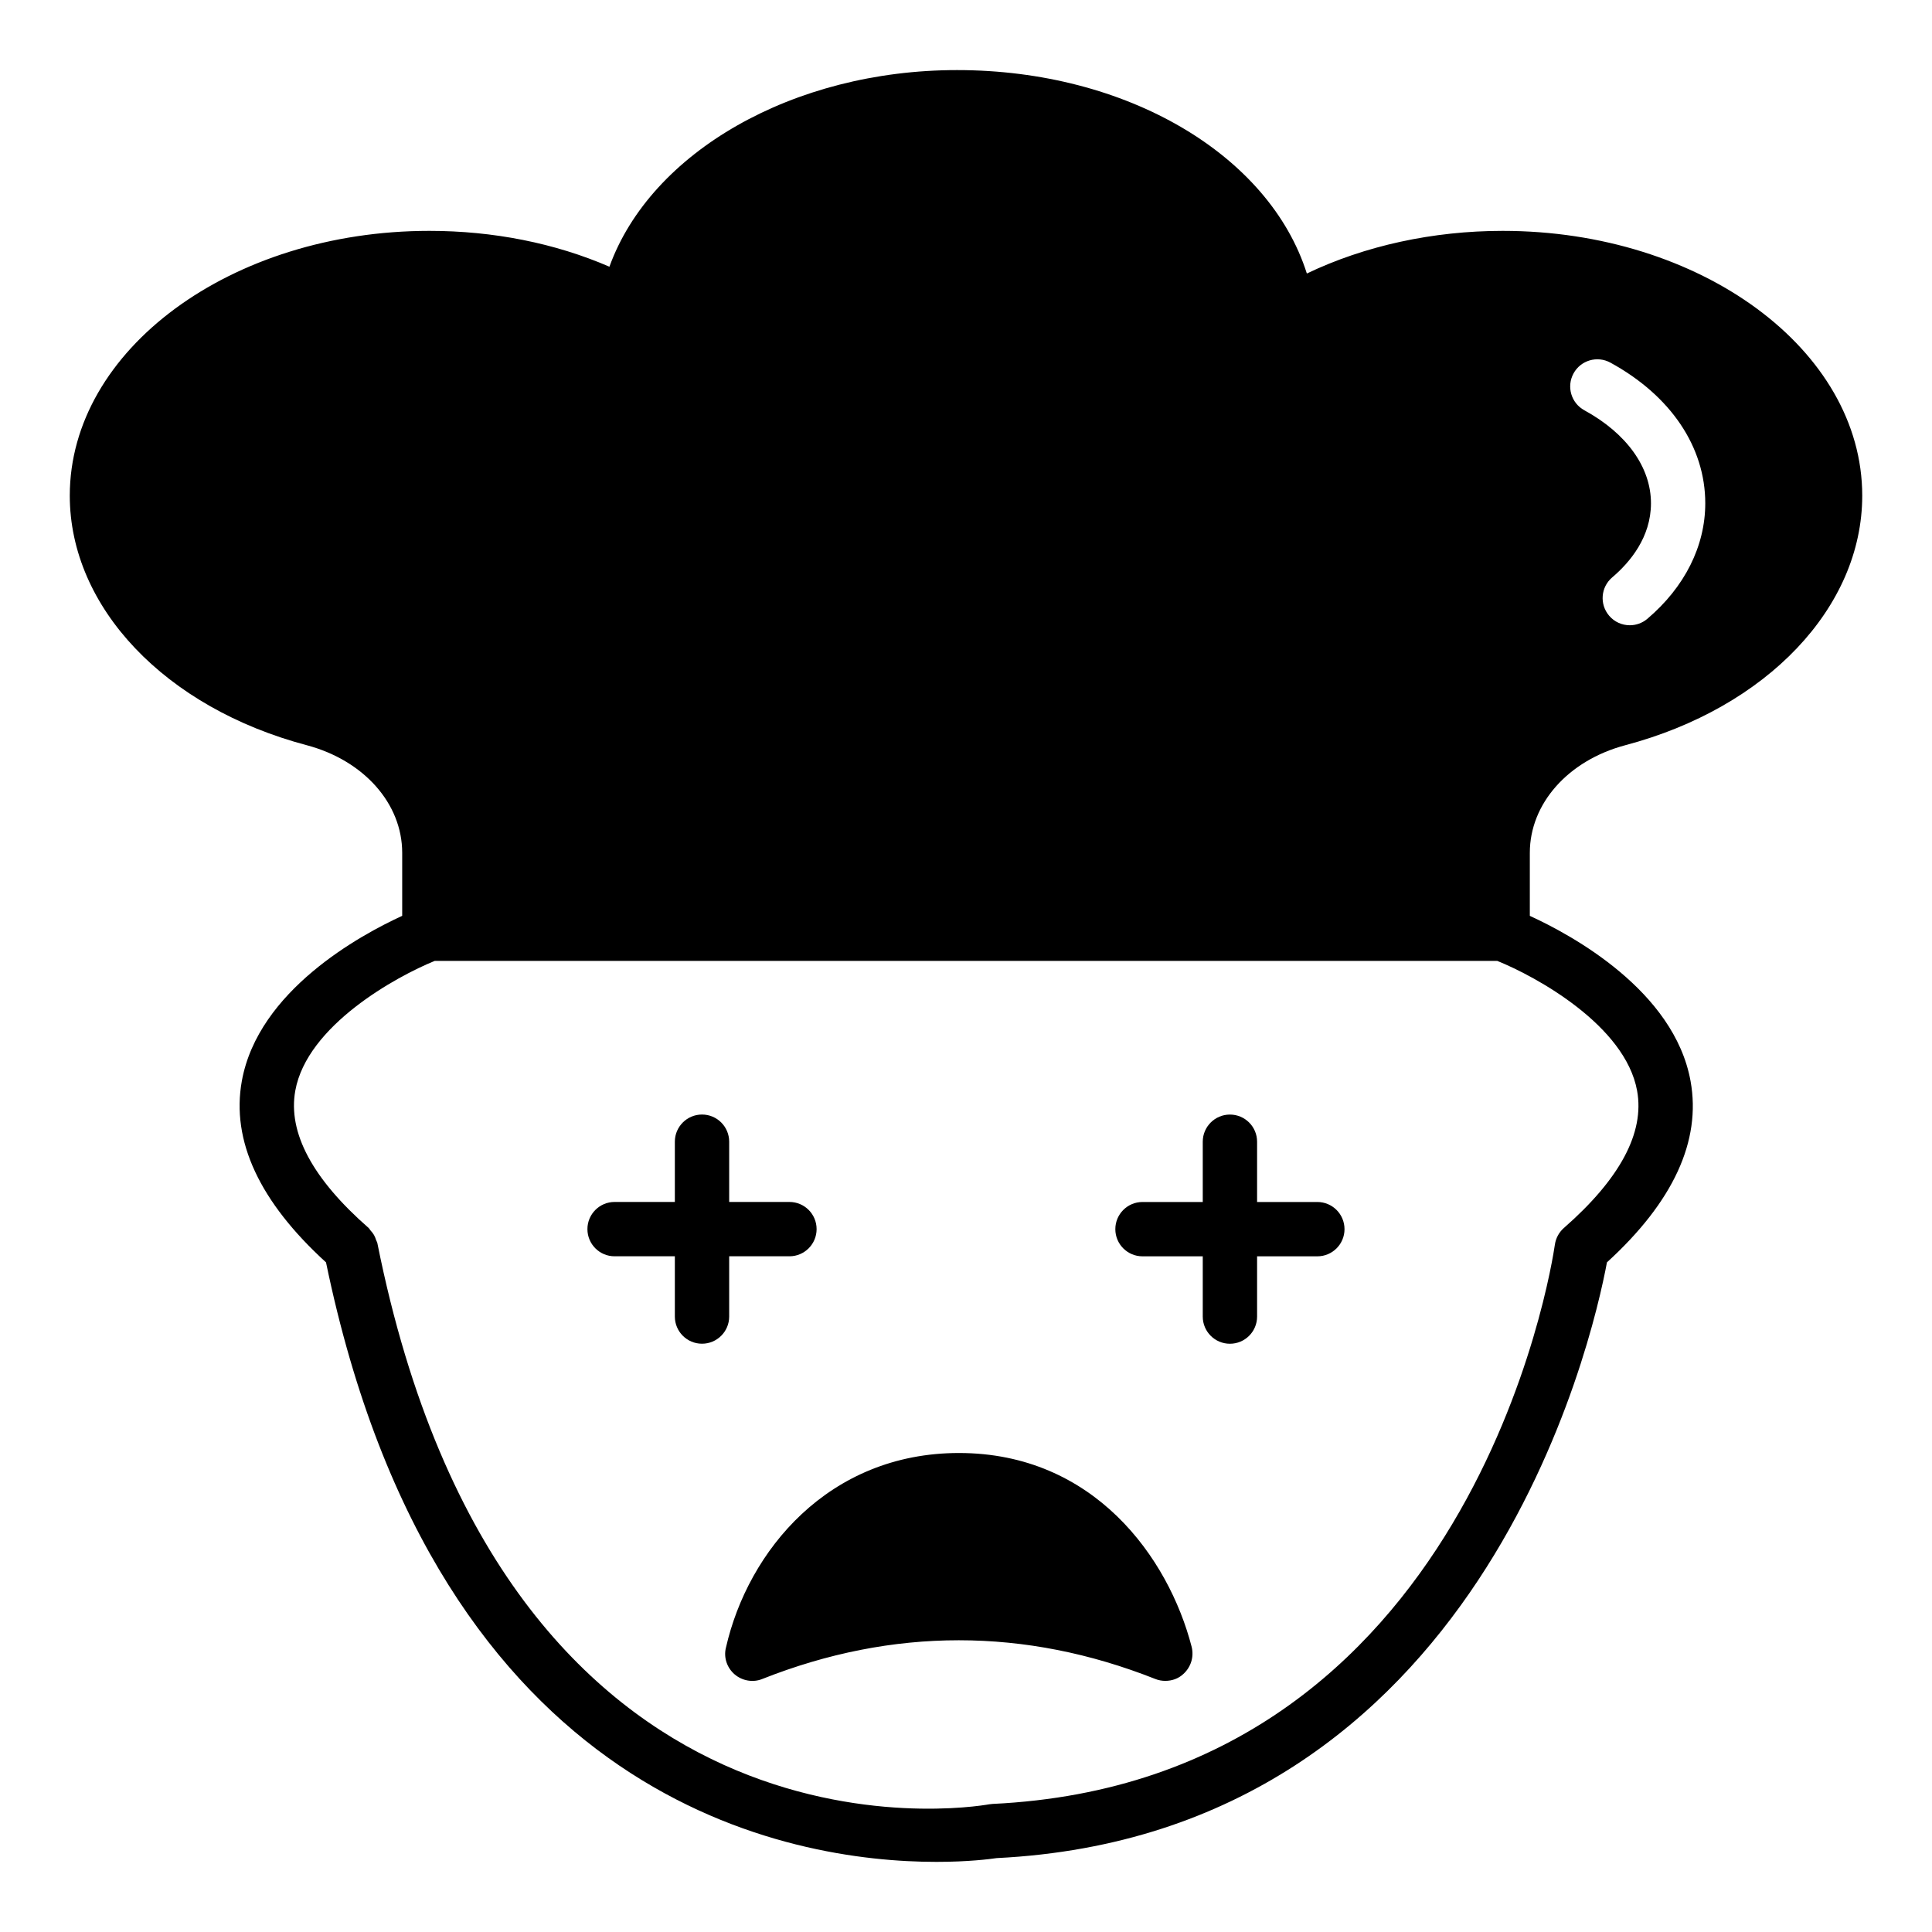
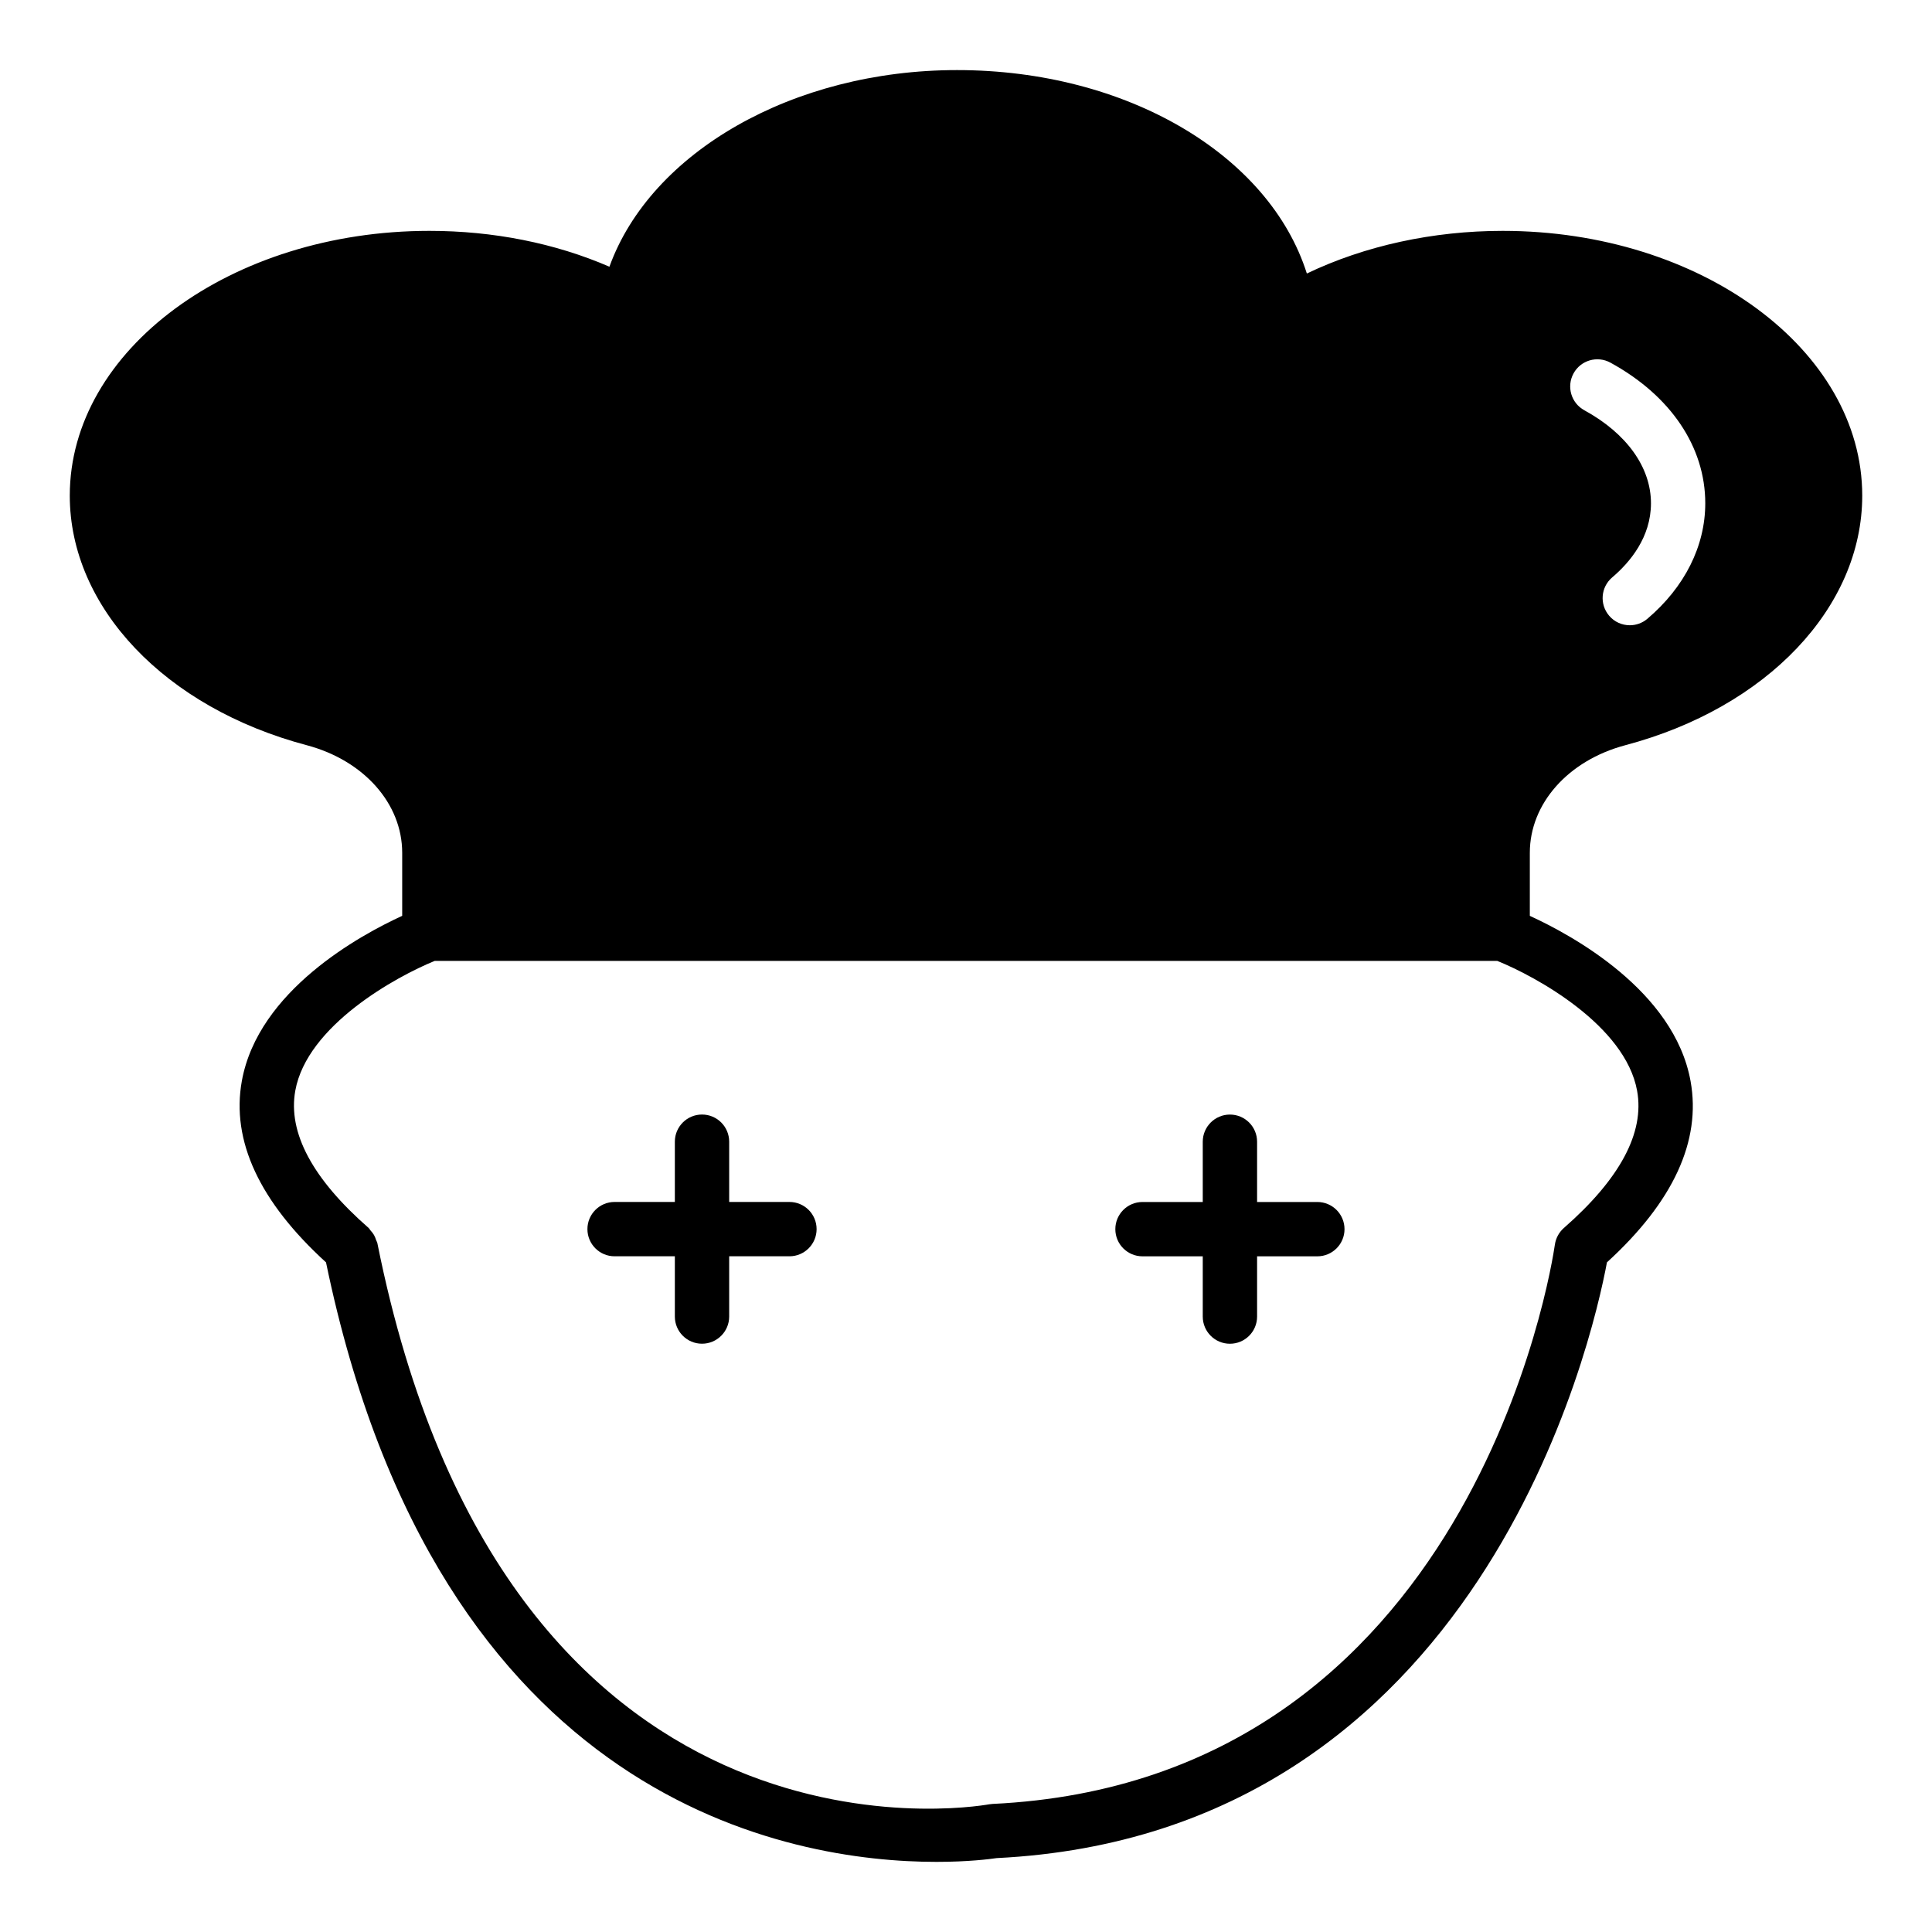
<svg xmlns="http://www.w3.org/2000/svg" fill="#000000" width="800px" height="800px" version="1.1" viewBox="144 144 512 512">
  <g>
    <path d="m574.68 341.5c37.57-9.934 62.832-36.562 62.832-66.145 0-38.648-42.75-70.172-95.293-70.172-18.496 0-36.562 3.957-51.891 11.301-9.934-31.383-47.645-53.91-92.699-53.91-43.543 0-81.184 21.809-92.125 52.109-14.465-6.262-30.805-9.5-47.719-9.5-52.543 0-95.293 31.523-95.293 70.172 0 29.582 25.262 56.211 62.832 66.145 15.113 4.031 25.262 15.473 25.262 28.5v16.707c-11.047 5.066-38.16 19.777-42.496 43.762-2.863 15.859 4.703 32.023 22.309 48.078 29.684 143.64 123.47 158.87 161.77 158.87 8.434 0 14.184-0.738 15.949-1 128.43-6.348 157.92-137.36 161.74-157.88 17.57-16.031 25.027-32.18 22.16-48.027-4.344-24-31.516-38.723-42.598-43.797v-16.711c0-13.027 10.148-24.469 25.262-28.5zm-13.676-98.543c1.906-3.484 6.269-4.758 9.762-2.859 15.984 8.738 25.148 22.328 25.148 37.281 0 11.332-5.445 22.203-15.344 30.609-1.355 1.148-3.008 1.711-4.66 1.711-2.039 0-4.062-0.859-5.481-2.539-2.578-3.031-2.207-7.57 0.824-10.145 4.68-3.977 10.27-10.617 10.27-19.637 0-9.531-6.438-18.516-17.656-24.652-3.496-1.91-4.773-6.281-2.863-9.77zm16.848 190.12c2.012 11.086-4.519 23.316-19.406 36.348-1.285 1.133-2.137 2.691-2.383 4.394-0.836 5.805-21.977 142.21-149.02 148.24-0.301 0.016-0.625 0.051-0.93 0.105-5.223 0.926-128.24 20.75-162.11-148.73-0.059-0.297-0.242-0.523-0.332-0.801-0.152-0.465-0.309-0.91-0.555-1.34-0.262-0.453-0.578-0.832-0.926-1.215-0.188-0.207-0.285-0.465-0.496-0.652-14.895-13.039-21.43-25.273-19.441-36.367 3.098-17.281 26.75-30.262 36.953-34.41h281.59c10.215 4.125 33.914 17.059 37.059 34.43z" />
    <path d="m493.11 462.54h-15.969v-15.969c0-3.977-3.219-7.199-7.199-7.199-3.977 0-7.199 3.223-7.199 7.199v15.969h-15.969c-3.977 0-7.199 3.223-7.199 7.199 0 3.977 3.219 7.199 7.199 7.199h15.969v15.969c0 3.977 3.219 7.199 7.199 7.199 3.977 0 7.199-3.223 7.199-7.199v-15.969h15.969c3.977 0 7.199-3.223 7.199-7.199-0.004-3.977-3.223-7.199-7.199-7.199z" />
    <path d="m337.24 476.93h15.969c3.977 0 7.199-3.223 7.199-7.199s-3.219-7.199-7.199-7.199h-15.969v-15.969c0-3.977-3.219-7.199-7.199-7.199-3.977 0-7.199 3.223-7.199 7.199v15.969h-15.969c-3.977 0-7.199 3.223-7.199 7.199s3.219 7.199 7.199 7.199h15.969v15.969c0 3.977 3.219 7.199 7.199 7.199 3.977 0 7.199-3.223 7.199-7.199z" />
-     <path d="m398.13 529.06c-34.547 0-55.922 25.91-61.754 51.605-0.648 2.59 0.289 5.324 2.305 7.055 2.016 1.727 4.894 2.231 7.34 1.223 34.547-13.676 69.598-13.676 104.14 0 0.863 0.359 1.801 0.504 2.664 0.504 1.727 0 3.453-0.578 4.75-1.801 2.016-1.801 2.879-4.535 2.231-7.199-6.117-23.68-25.91-51.387-61.68-51.387z" />
  </g>
</svg>